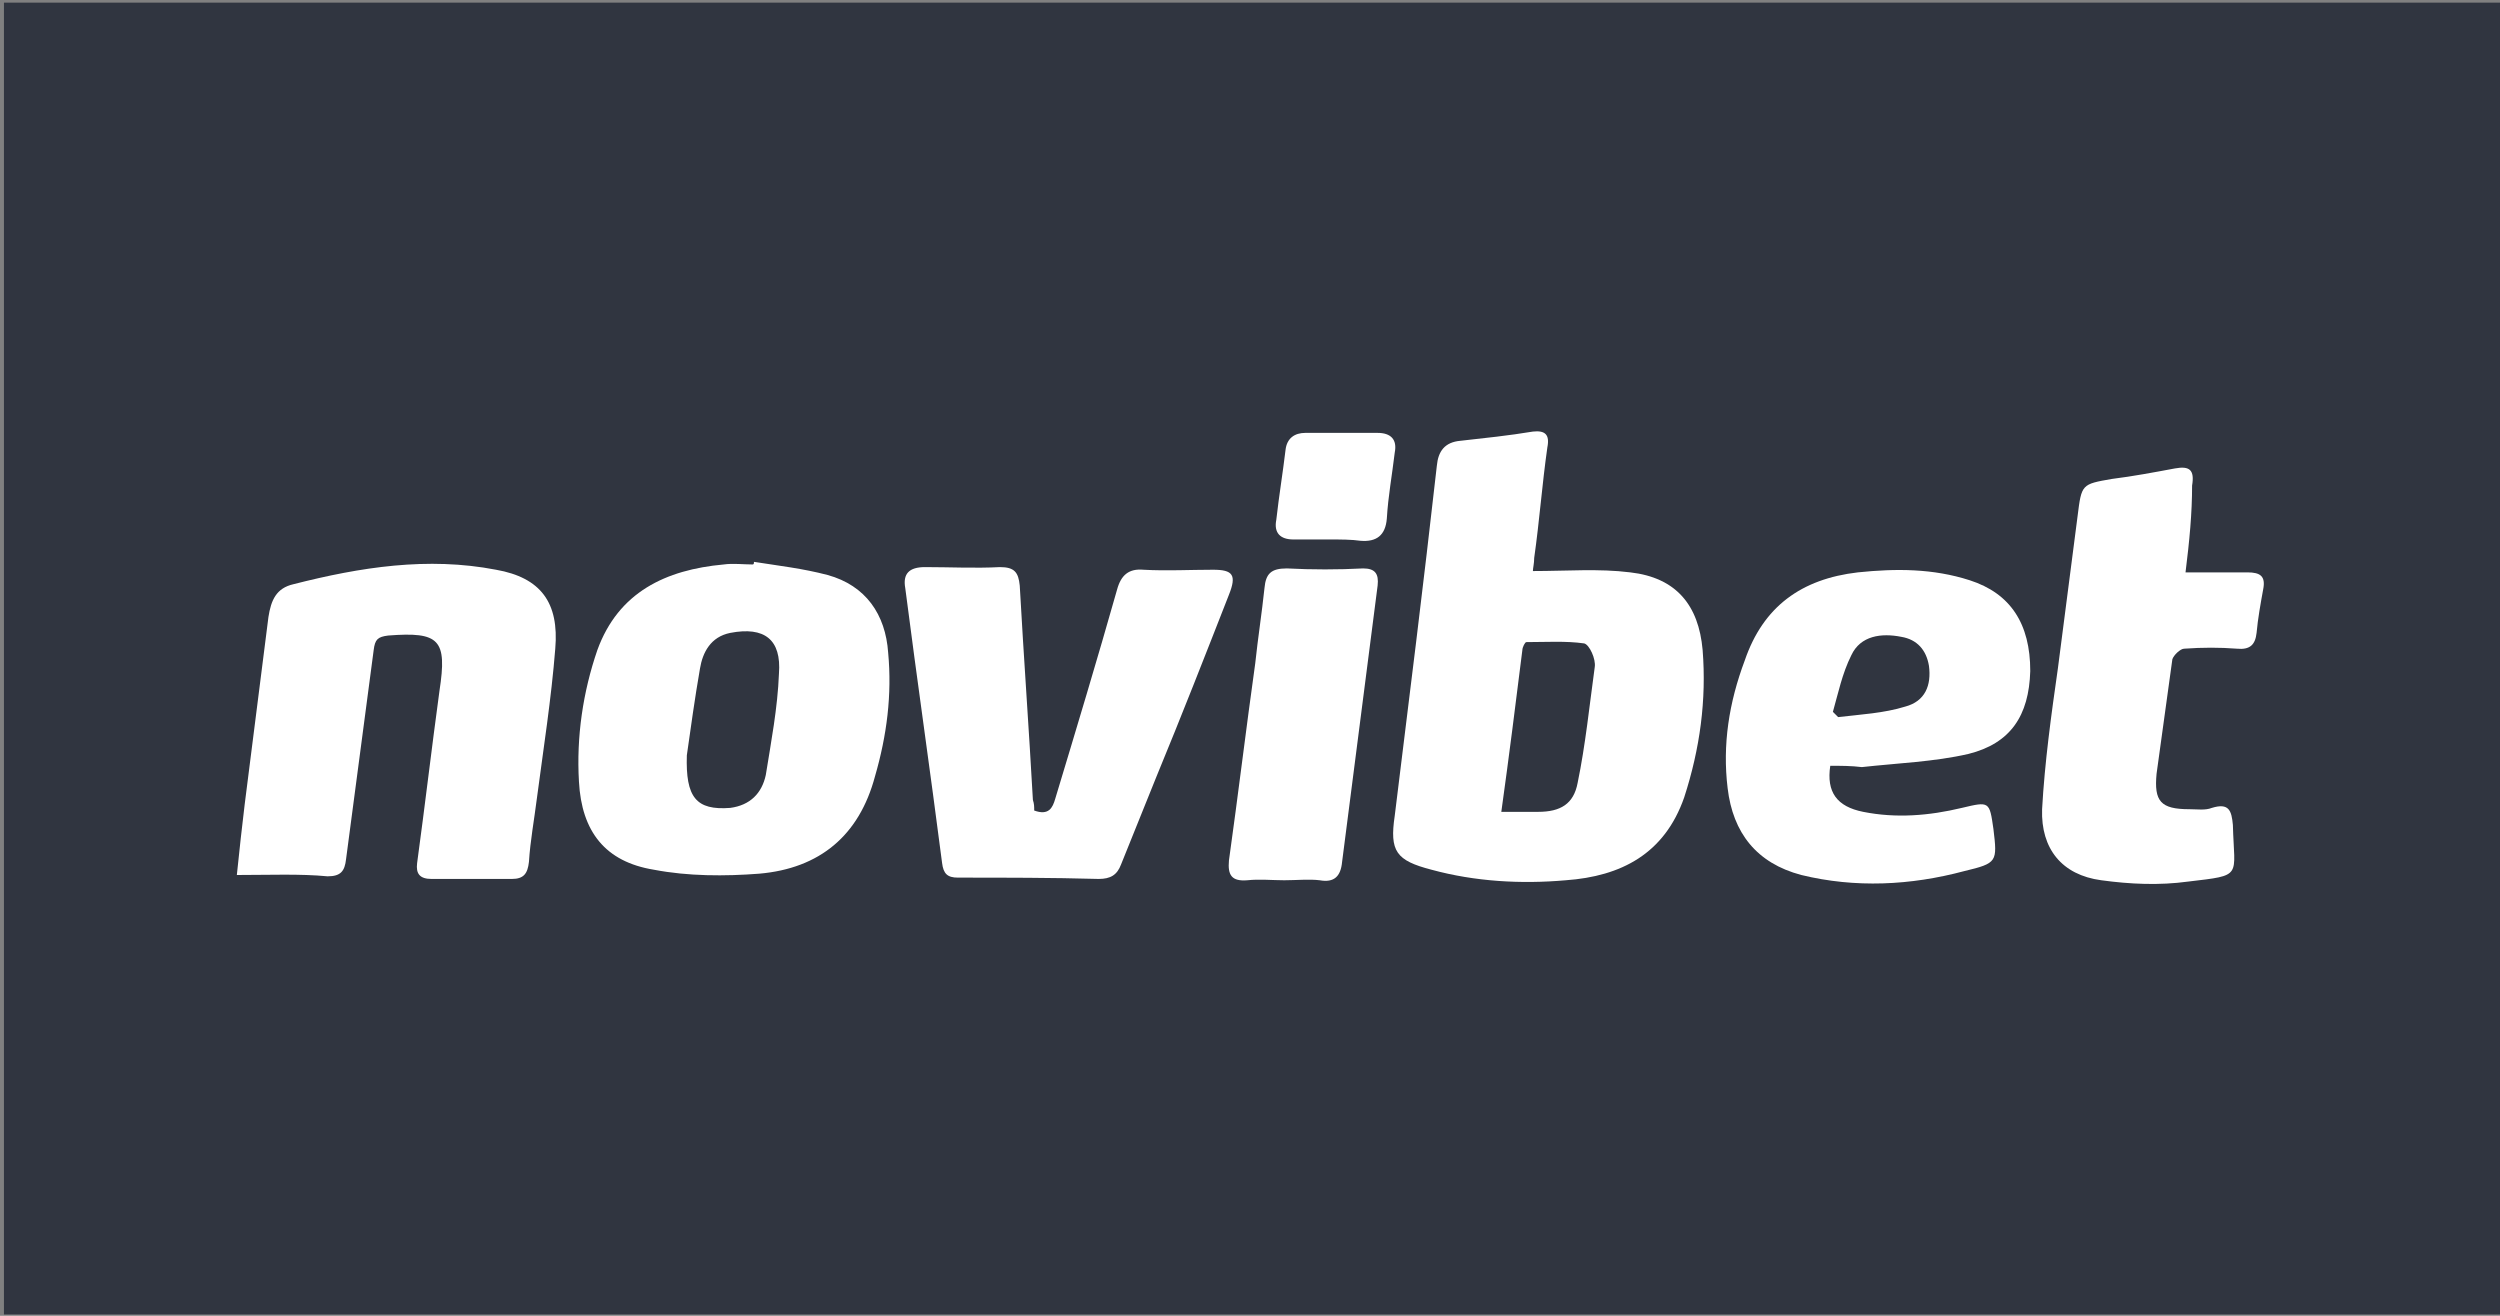
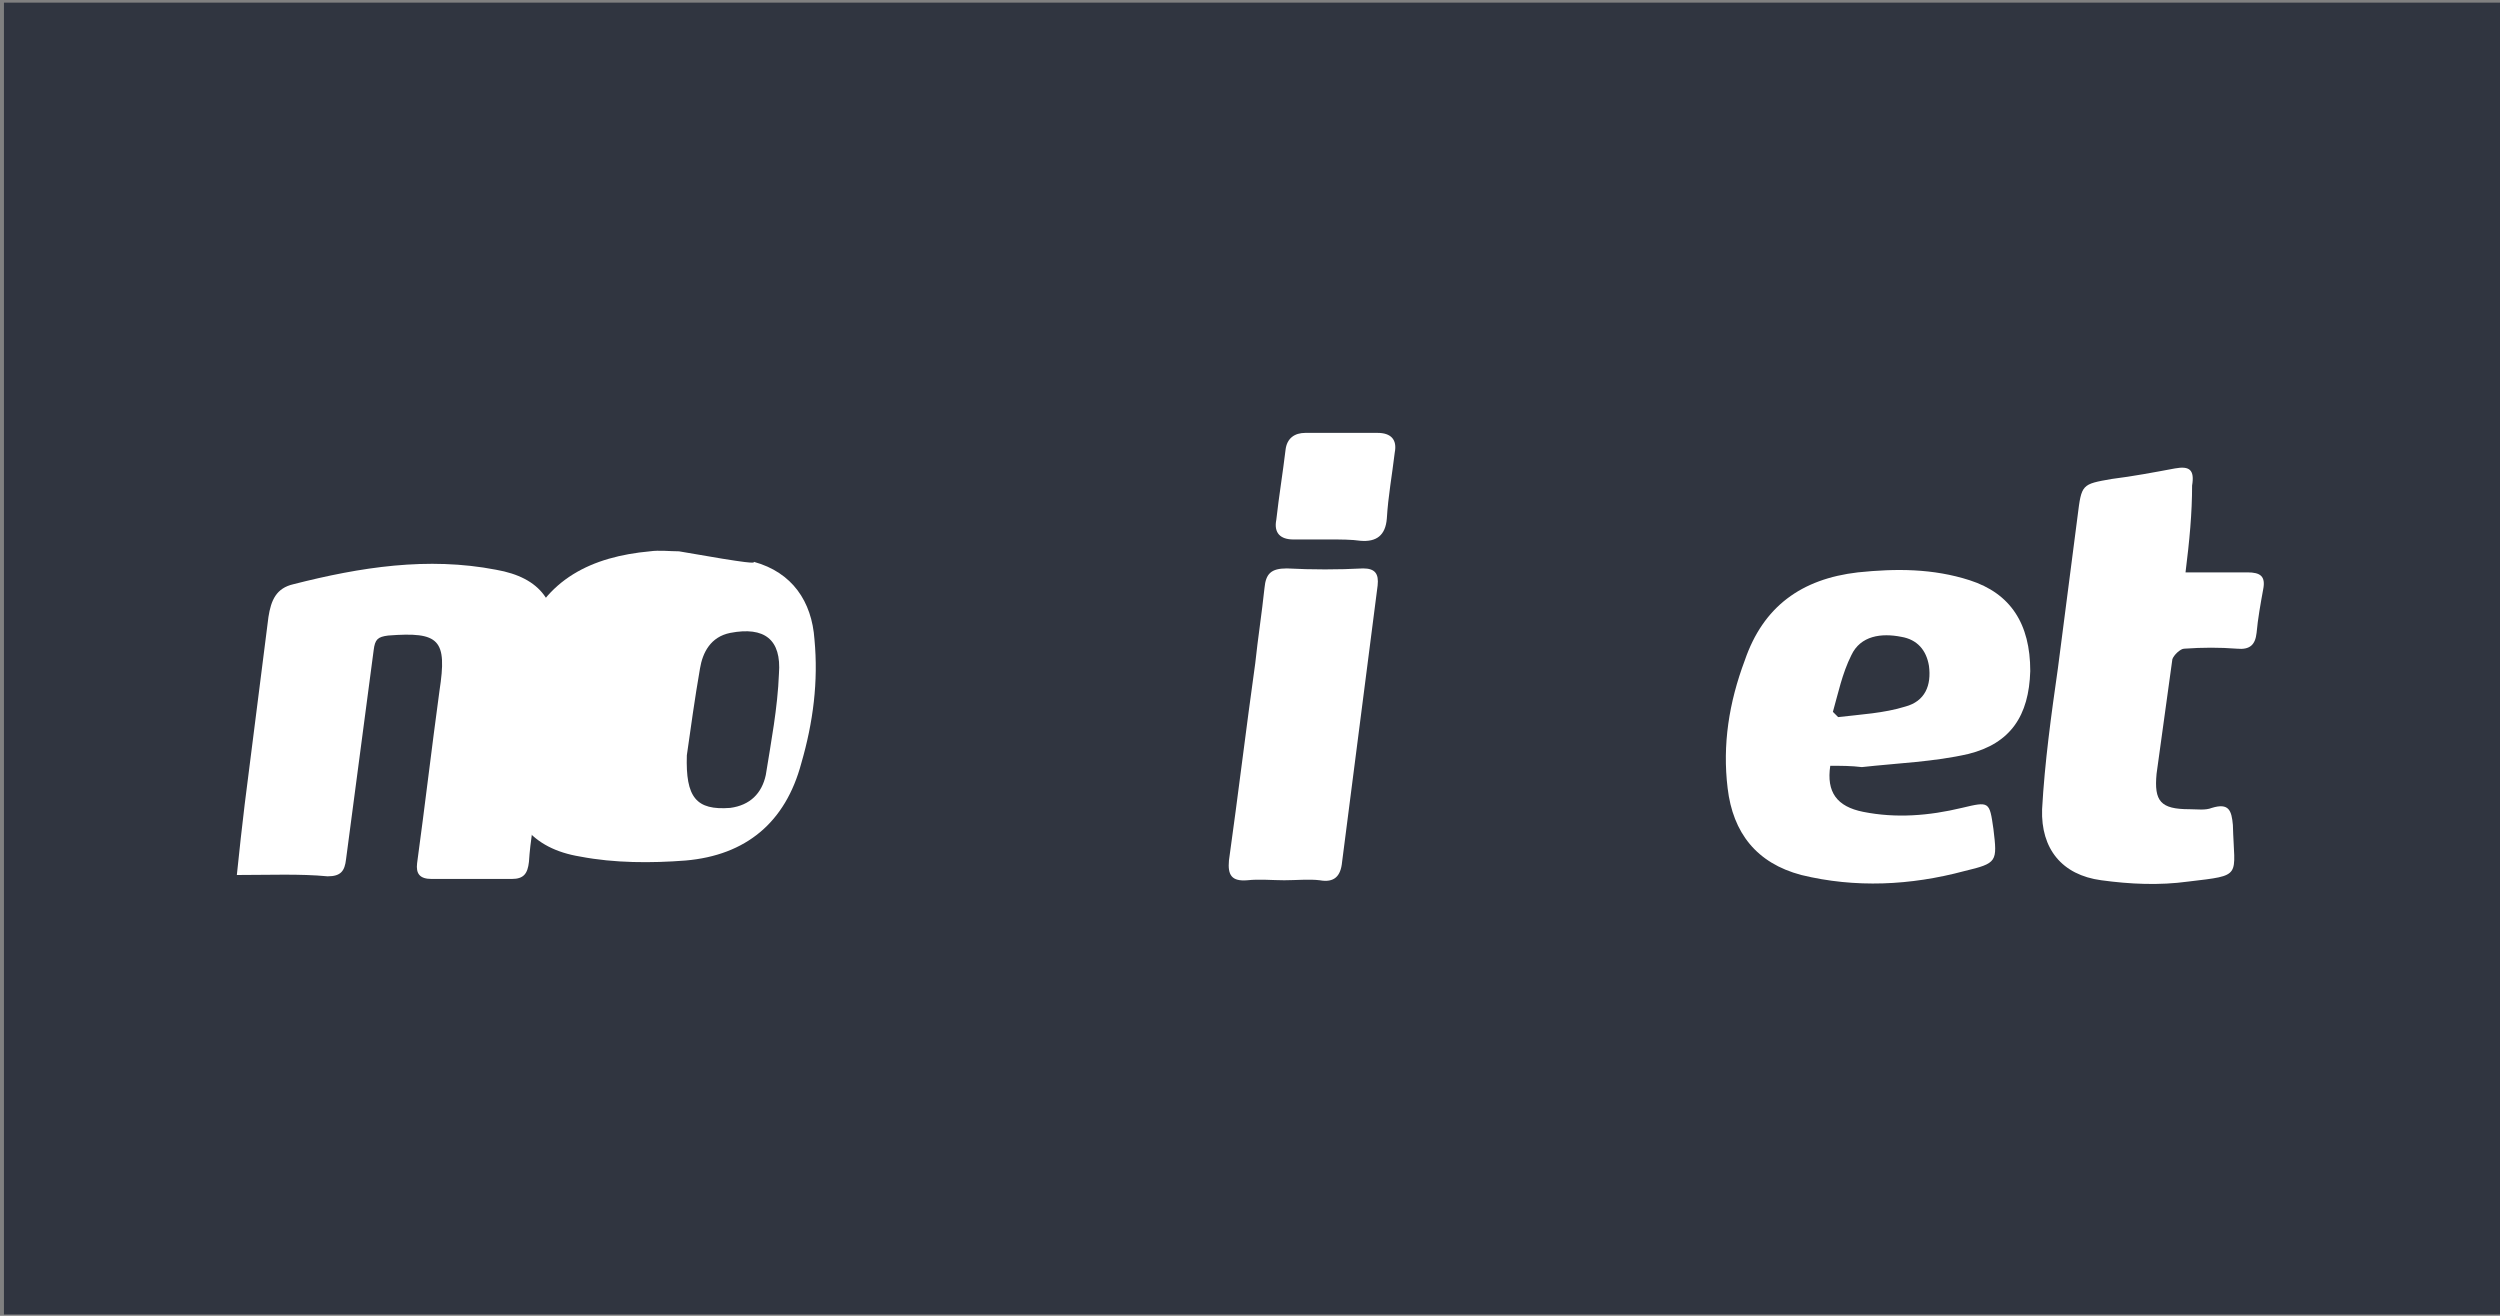
<svg xmlns="http://www.w3.org/2000/svg" version="1.1" id="Layer_1" x="0px" y="0px" viewBox="0 0 190 100" style="enable-background:new 0 0 190 100;" xml:space="preserve">
  <rect x="0" y="0" width="190" height="100" fill="#808080" stroke="none" />
  <style type="text/css">
	.st0{fill:#303540;}
	.st1{fill:#FFFFFF;}
</style>
  <rect x="0.3" y="0.2" class="st0" width="189.7" height="99.7" />
  <g>
-     <path class="st1" d="M116.5,43.4c2.6,0,5-0.2,7.4,0.1c3.5,0.4,5.2,2.5,5.5,5.9c0.3,3.8-0.2,7.5-1.4,11.2c-1.5,4.3-4.8,6-9,6.3   c-3.4,0.3-6.9,0.1-10.2-0.8c-2.7-0.7-3.2-1.4-2.8-4.1c1.1-8.9,2.2-17.7,3.2-26.6c0.1-1.1,0.6-1.8,1.8-1.9c1.8-0.2,3.7-0.4,5.5-0.7   c0.9-0.1,1.3,0.2,1.1,1.2c-0.4,2.8-0.6,5.6-1,8.4C116.6,42.8,116.5,43.2,116.5,43.4z M114.1,61.7c1.1,0,1.9,0,2.8,0   c1.7,0,2.7-0.6,3-2.2c0.6-2.9,0.9-5.9,1.3-8.8c0.1-0.6-0.4-1.7-0.8-1.8c-1.4-0.2-2.9-0.1-4.4-0.1c-0.1,0-0.3,0.4-0.3,0.6   C115.2,53.4,114.7,57.4,114.1,61.7z" />
    <path class="st1" d="M18,66.5c0.2-2,0.4-3.7,0.6-5.4c0.6-4.7,1.2-9.5,1.8-14.2c0.2-1.3,0.6-2.2,1.9-2.5c5.1-1.3,10.2-2.1,15.4-1.1   c3.4,0.6,4.8,2.5,4.5,6c-0.3,3.8-0.9,7.6-1.4,11.4c-0.2,1.6-0.5,3.2-0.6,4.8c-0.1,0.9-0.4,1.3-1.3,1.3c-2,0-4.1,0-6.1,0   c-0.9,0-1.2-0.4-1.1-1.2c0.6-4.4,1.1-8.7,1.7-13.1c0.6-3.9,0-4.5-3.9-4.2c-0.8,0.1-1,0.3-1.1,1.1c-0.7,5.3-1.4,10.6-2.1,15.9   c-0.1,0.9-0.4,1.3-1.4,1.3C22.8,66.4,20.5,66.5,18,66.5z" />
-     <path class="st1" d="M57.3,42.7c1.9,0.3,3.7,0.5,5.6,1c2.9,0.8,4.4,3,4.6,5.9c0.3,3.2-0.1,6.3-1,9.4c-1.2,4.5-4.2,7-8.8,7.4   c-2.6,0.2-5.4,0.2-8-0.3c-3.7-0.6-5.5-2.9-5.7-6.7c-0.2-3.4,0.3-6.8,1.4-10c1.6-4.4,5.2-6.1,9.6-6.5c0.7-0.1,1.5,0,2.2,0   C57.3,42.9,57.3,42.8,57.3,42.7z M52.2,57.4c-0.1,3.2,0.7,4.2,3.3,4c1.5-0.2,2.4-1.1,2.7-2.5c0.4-2.5,0.9-5.1,1-7.7   c0.2-2.6-1.1-3.6-3.7-3.1c-1.5,0.3-2.1,1.5-2.3,2.7C52.8,53.1,52.5,55.3,52.2,57.4z" />
+     <path class="st1" d="M57.3,42.7c2.9,0.8,4.4,3,4.6,5.9c0.3,3.2-0.1,6.3-1,9.4c-1.2,4.5-4.2,7-8.8,7.4   c-2.6,0.2-5.4,0.2-8-0.3c-3.7-0.6-5.5-2.9-5.7-6.7c-0.2-3.4,0.3-6.8,1.4-10c1.6-4.4,5.2-6.1,9.6-6.5c0.7-0.1,1.5,0,2.2,0   C57.3,42.9,57.3,42.8,57.3,42.7z M52.2,57.4c-0.1,3.2,0.7,4.2,3.3,4c1.5-0.2,2.4-1.1,2.7-2.5c0.4-2.5,0.9-5.1,1-7.7   c0.2-2.6-1.1-3.6-3.7-3.1c-1.5,0.3-2.1,1.5-2.3,2.7C52.8,53.1,52.5,55.3,52.2,57.4z" />
    <path class="st1" d="M139.1,58.2c-0.3,2,0.5,3.1,2.5,3.5c2.5,0.5,5,0.3,7.5-0.3c2.1-0.5,2.1-0.5,2.4,1.6c0.3,2.5,0.3,2.6-2.2,3.2   c-4.1,1.1-8.3,1.3-12.4,0.3c-3.4-0.9-5.2-3.2-5.6-6.6c-0.4-3.3,0.1-6.5,1.3-9.7c1.4-4.1,4.3-6.2,8.6-6.7c2.9-0.3,5.7-0.3,8.5,0.6   c3.1,1,4.6,3.3,4.6,6.9c-0.1,3.4-1.5,5.5-4.7,6.3c-2.6,0.6-5.4,0.7-8.1,1C140.7,58.2,139.9,58.2,139.1,58.2z M139.3,54.1   c0.1,0.1,0.3,0.3,0.4,0.4c1.7-0.2,3.5-0.3,5.1-0.8c1.5-0.4,2-1.6,1.8-3.1c-0.2-1.2-0.9-2-2.1-2.2c-1.5-0.3-3.1-0.1-3.8,1.4   C140,51.2,139.7,52.7,139.3,54.1z" />
-     <path class="st1" d="M78.6,61.6c1.1,0.4,1.4-0.2,1.6-0.9c1.6-5.3,3.2-10.6,4.7-15.9c0.3-1.1,0.9-1.6,2-1.5c1.8,0.1,3.5,0,5.3,0   c1.5,0,1.8,0.4,1.2,1.9c-1.8,4.6-3.6,9.2-5.5,13.8c-0.9,2.2-1.8,4.5-2.7,6.7c-0.3,0.8-0.8,1.1-1.7,1.1c-3.6-0.1-7.1-0.1-10.7-0.1   c-0.8,0-1.1-0.3-1.2-1.1c-0.9-7-1.9-13.9-2.8-20.9c-0.2-1.1,0.3-1.6,1.5-1.6c1.9,0,3.8,0.1,5.7,0c1.1,0,1.4,0.4,1.5,1.4   c0.3,5.4,0.7,10.9,1,16.3C78.6,61.1,78.6,61.3,78.6,61.6z" />
    <path class="st1" d="M166.1,43.5c1.7,0,3.2,0,4.7,0c1,0,1.4,0.3,1.2,1.3c-0.2,1.1-0.4,2.2-0.5,3.3c-0.1,0.9-0.5,1.3-1.5,1.2   c-1.3-0.1-2.6-0.1-4,0c-0.3,0-0.8,0.5-0.9,0.8c-0.4,2.9-0.8,5.8-1.2,8.7c-0.2,2.1,0.3,2.7,2.5,2.7c0.6,0,1.2,0.1,1.7-0.1   c1.3-0.4,1.5,0.2,1.6,1.3c0.1,4,0.8,3.8-3.4,4.3c-2.2,0.3-4.4,0.2-6.6-0.1c-3-0.4-4.6-2.4-4.5-5.4c0.2-3.6,0.7-7.2,1.2-10.7   c0.5-3.9,1-7.7,1.5-11.6c0.3-2.4,0.3-2.4,2.6-2.8c1.6-0.2,3.2-0.5,4.8-0.8c1.1-0.2,1.5,0.1,1.3,1.3C166.6,39,166.4,41.1,166.1,43.5   z" />
    <path class="st1" d="M97.6,66.9c-0.9,0-1.9-0.1-2.8,0c-1.2,0.1-1.5-0.4-1.4-1.5c0.7-5,1.3-10,2-15c0.2-1.9,0.5-3.8,0.7-5.7   c0.1-1.1,0.5-1.5,1.7-1.5c1.9,0.1,3.9,0.1,5.8,0c0.9,0,1.2,0.4,1.1,1.3c-0.9,7-1.8,14-2.7,21c-0.1,1.1-0.6,1.6-1.7,1.4   C99.5,66.8,98.5,66.9,97.6,66.9z" />
    <path class="st1" d="M101.1,41c-0.9,0-1.8,0-2.8,0c-1,0-1.5-0.5-1.3-1.5c0.2-1.8,0.5-3.6,0.7-5.3c0.1-0.9,0.7-1.3,1.5-1.3   c1.8,0,3.7,0,5.5,0c1,0,1.5,0.5,1.3,1.5c-0.2,1.7-0.5,3.3-0.6,5c-0.1,1.3-0.8,1.8-2,1.7C102.7,41,101.9,41,101.1,41   C101.1,41,101.1,41,101.1,41z" />
  </g>
</svg>